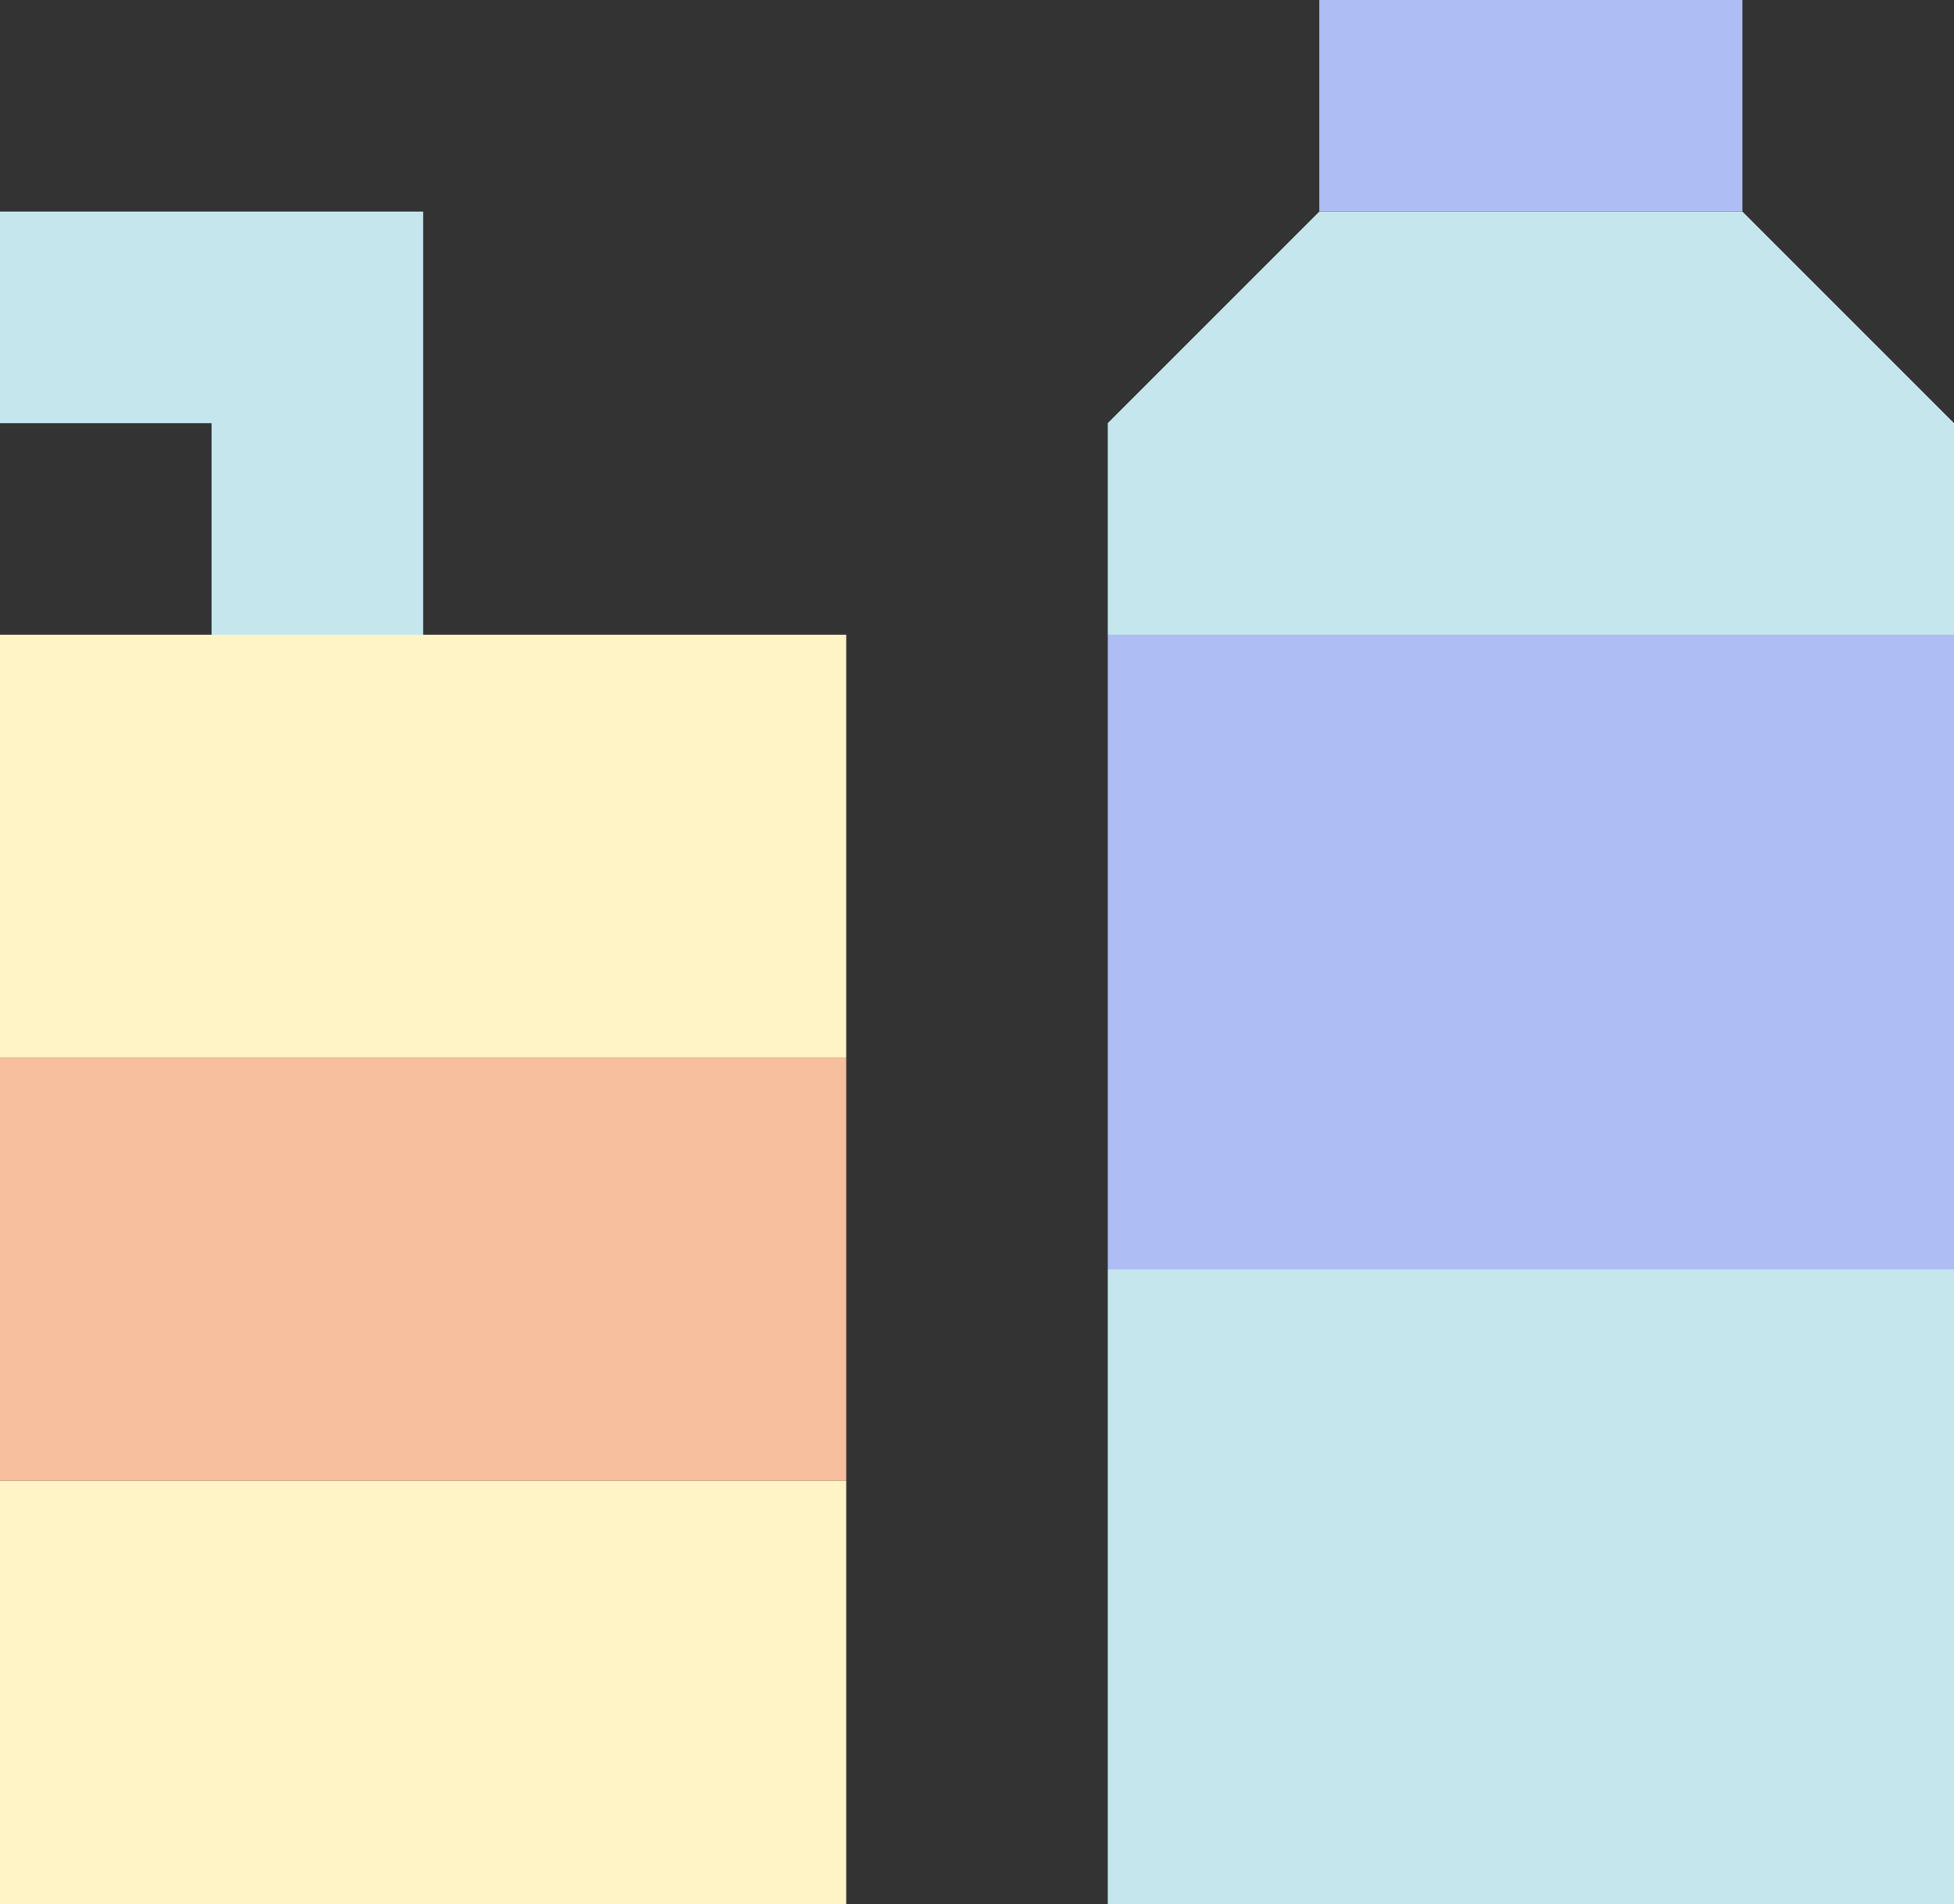
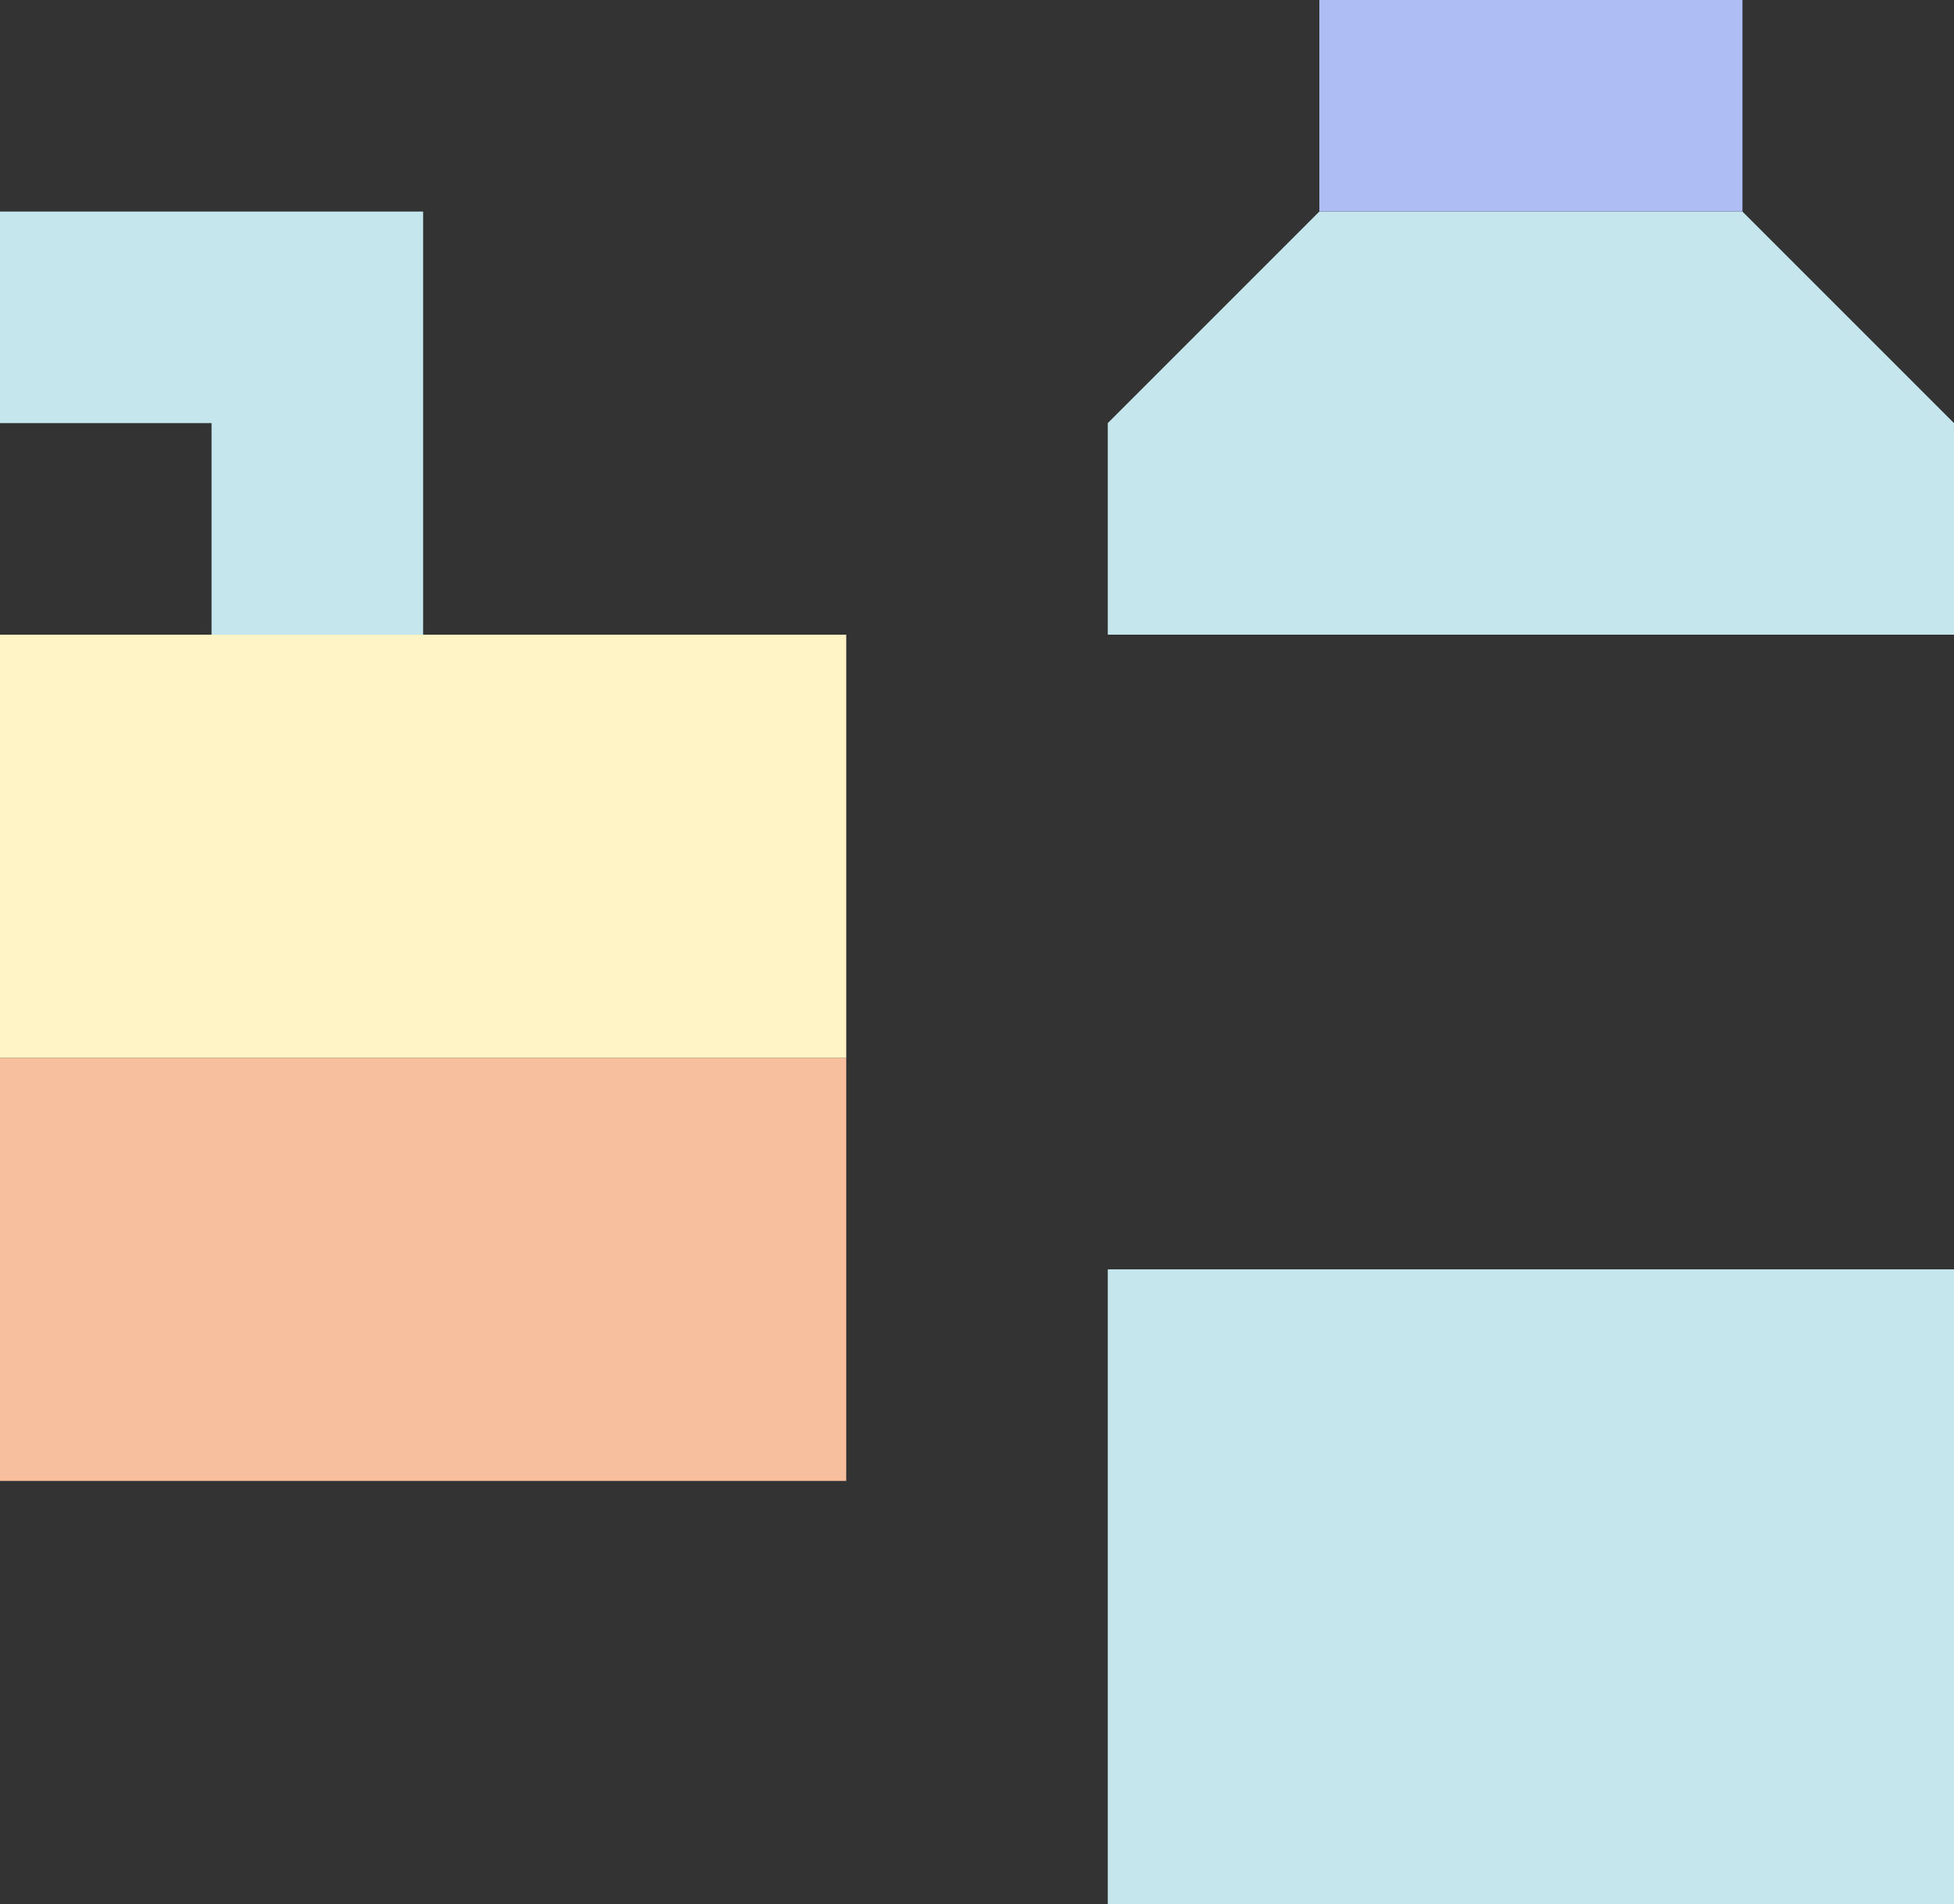
<svg xmlns="http://www.w3.org/2000/svg" version="1.1" id="レイヤー_2" x="0px" y="0px" viewBox="0 0 147.781 144" style="enable-background:new 0 0 147.781 144;" xml:space="preserve">
  <rect x="0" y="0" width="147.781" height="144" fill="#333333" stroke="none" />
  <style type="text/css">
	.st0{fill:#F7BF9E;}
	.st1{fill:#FFF4C5;}
	.st2{fill:#C6E6EE;}
	.st3{fill:#AEBEF4;}
</style>
  <rect y="80" class="st0" width="64" height="32" />
  <g>
    <polygon class="st1" points="32,48 16,48 0,48 0,80 64,80 64,48  " />
-     <rect y="112" class="st1" width="64" height="32" />
  </g>
  <g>
    <polygon class="st2" points="0,16 0,32 16,32 16,48 32,48 32,16  " />
    <polygon class="st2" points="147.781,32 131.781,16 99.781,16 99.781,16 83.781,32 83.781,48 147.781,48    147.781,32  " />
    <rect x="83.781" y="96" class="st2" width="64" height="48" />
  </g>
  <g>
-     <rect x="83.781" y="48" class="st3" width="64" height="48" />
    <rect x="99.781" class="st3" width="32" height="16" />
  </g>
</svg>